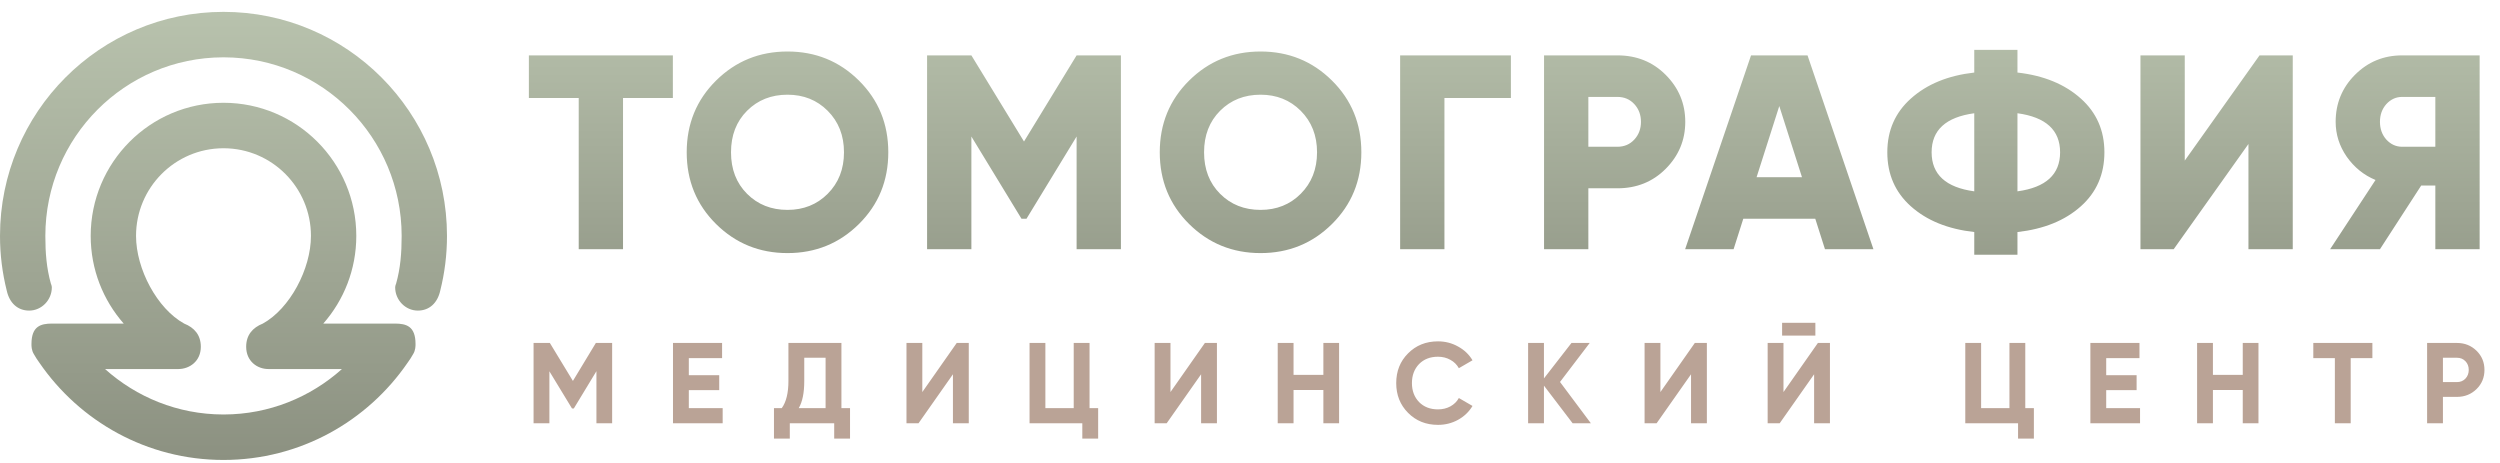
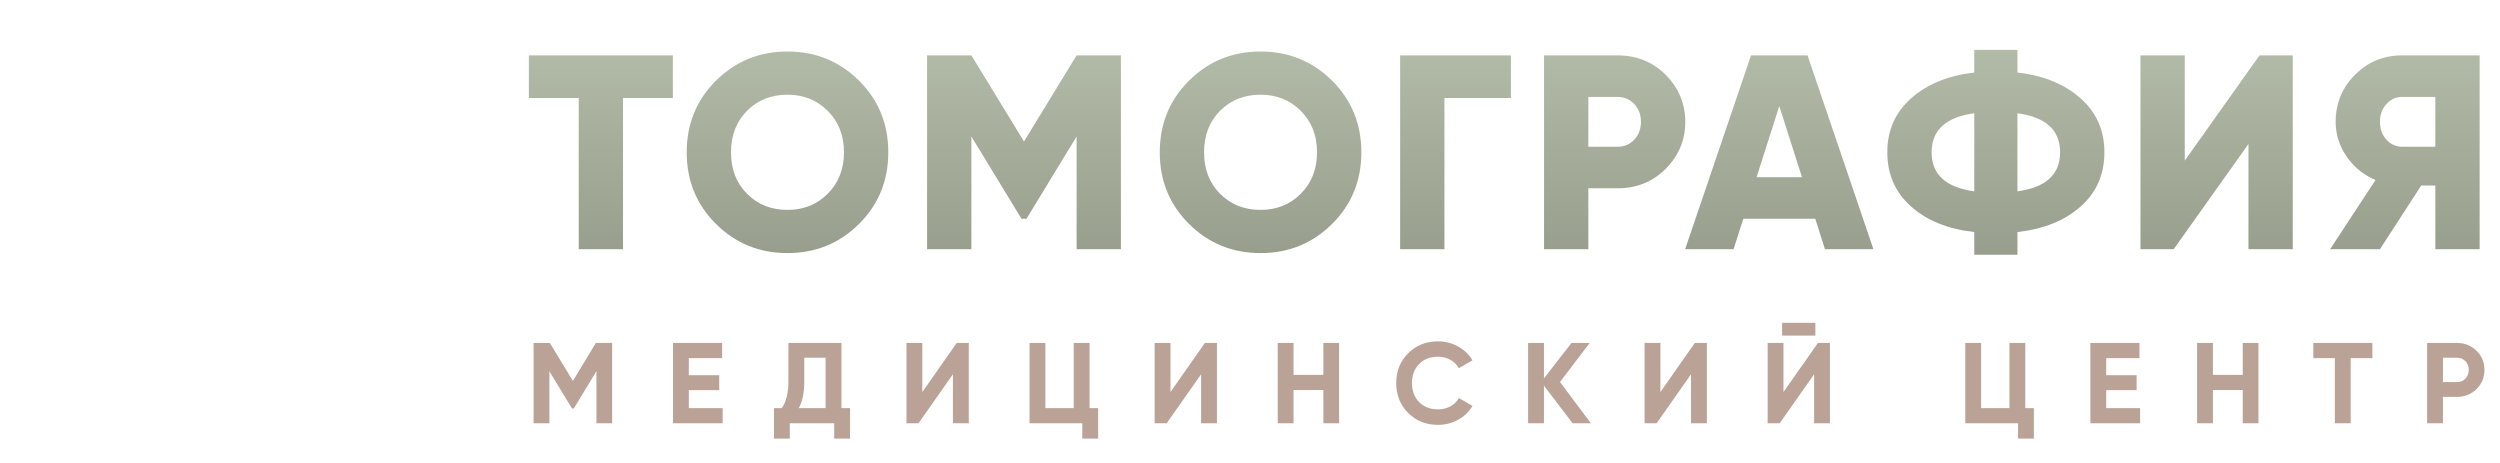
<svg xmlns="http://www.w3.org/2000/svg" width="632" height="117" viewBox="0 0 632 117" fill="none">
-   <path fill-rule="evenodd" clip-rule="evenodd" d="M105.631 78.517C108.551 78.517 110.6 76.588 111.29 73.49C112.403 69.056 113 64.418 113 59.638C113 28.358 87.704 3 56.5 3C25.296 3 0 28.358 0 59.638C0 64.418 0.598 69.056 1.71 73.49C2.401 76.588 4.449 78.517 7.37 78.517C10.535 78.517 13.102 75.828 13.102 72.654C13.102 72.221 12.867 71.716 12.867 71.716C11.762 67.8 11.464 63.909 11.464 59.638C11.464 34.744 31.564 14.557 56.383 14.493H56.617C81.436 14.557 101.537 34.744 101.537 59.638C101.537 63.909 101.238 67.8 100.132 71.716C100.132 71.716 99.899 72.221 99.899 72.654C99.899 75.828 102.465 78.517 105.631 78.517ZM21.29 81.8L13.102 81.8C10.327 81.821 7.955 82.426 7.955 86.96C7.955 86.975 7.955 86.99 7.954 87.007C7.953 87.434 7.951 88.552 8.556 89.517C9.003 90.338 9.472 91.014 9.94 91.669C20.122 106.521 37.164 116.276 56.5 116.276C75.837 116.276 92.878 106.521 103.06 91.669C103.528 91.014 103.997 90.338 104.444 89.517C105.05 88.552 105.047 87.433 105.046 87.006C105.046 86.99 105.046 86.974 105.046 86.96C105.046 82.426 102.673 81.82 99.899 81.8H91.71H81.728C86.916 75.883 90.072 68.137 90.072 59.637C90.072 41.051 75.041 25.983 56.5 25.983C37.958 25.983 22.928 41.051 22.928 59.637C22.928 68.137 26.084 75.884 31.272 81.8H21.29ZM56.617 104.782H56.383C44.917 104.753 34.49 100.392 26.554 93.292L43.515 93.293C43.515 93.293 44.592 93.299 45.153 93.293C47.956 93.262 50.768 91.29 50.768 87.664C50.768 84.705 49.151 82.832 46.556 81.8C39.725 78.03 34.391 68.007 34.391 59.637C34.391 47.436 44.227 37.541 56.383 37.478C56.422 37.477 56.578 37.477 56.617 37.478C68.773 37.541 78.609 47.436 78.609 59.637C78.609 68.007 73.275 78.03 66.443 81.8C63.849 82.832 62.232 84.705 62.232 87.664C62.232 91.29 65.001 93.293 67.847 93.293H69.251L86.446 93.292C78.51 100.392 68.084 104.753 56.617 104.782Z" fill="url(#paint0_linear_125_17)" />
  <path d="M133.7 14H170.1V24.78H157.5V63H146.3V24.78H133.7V14ZM217.14 56.63C212.193 61.53 206.173 63.98 199.08 63.98C191.987 63.98 185.967 61.53 181.02 56.63C176.073 51.73 173.6 45.687 173.6 38.5C173.6 31.313 176.073 25.27 181.02 20.37C185.967 15.47 191.987 13.02 199.08 13.02C206.173 13.02 212.193 15.47 217.14 20.37C222.087 25.27 224.56 31.313 224.56 38.5C224.56 45.687 222.087 51.73 217.14 56.63ZM184.8 38.5C184.8 42.793 186.153 46.293 188.86 49C191.567 51.707 194.973 53.06 199.08 53.06C203.14 53.06 206.523 51.707 209.23 49C211.983 46.247 213.36 42.747 213.36 38.5C213.36 34.253 211.983 30.753 209.23 28C206.523 25.293 203.14 23.94 199.08 23.94C194.973 23.94 191.567 25.293 188.86 28C186.153 30.707 184.8 34.207 184.8 38.5ZM272.166 14H283.366V63H272.166V34.51L259.496 55.3H258.236L245.566 34.51V63H234.366V14H245.566L258.866 35.77L272.166 14ZM336.728 56.63C331.781 61.53 325.761 63.98 318.668 63.98C311.575 63.98 305.555 61.53 300.608 56.63C295.661 51.73 293.188 45.687 293.188 38.5C293.188 31.313 295.661 25.27 300.608 20.37C305.555 15.47 311.575 13.02 318.668 13.02C325.761 13.02 331.781 15.47 336.728 20.37C341.675 25.27 344.148 31.313 344.148 38.5C344.148 45.687 341.675 51.73 336.728 56.63ZM304.388 38.5C304.388 42.793 305.741 46.293 308.448 49C311.155 51.707 314.561 53.06 318.668 53.06C322.728 53.06 326.111 51.707 328.818 49C331.571 46.247 332.948 42.747 332.948 38.5C332.948 34.253 331.571 30.753 328.818 28C326.111 25.293 322.728 23.94 318.668 23.94C314.561 23.94 311.155 25.293 308.448 28C305.741 30.707 304.388 34.207 304.388 38.5ZM353.954 14H381.954V24.78H365.154V63H353.954V14ZM390.335 14H408.885C413.738 14 417.798 15.633 421.065 18.9C424.378 22.213 426.035 26.18 426.035 30.8C426.035 35.42 424.378 39.387 421.065 42.7C417.798 45.967 413.738 47.6 408.885 47.6H401.535V63H390.335V14ZM401.535 37.1H408.885C410.611 37.1 412.035 36.493 413.155 35.28C414.275 34.067 414.835 32.573 414.835 30.8C414.835 29.027 414.275 27.533 413.155 26.32C412.035 25.107 410.611 24.5 408.885 24.5H401.535V37.1ZM473.602 63H461.352L458.902 55.3H440.702L438.252 63H426.002L442.662 14H456.942L473.602 63ZM449.802 26.81L444.062 44.8H455.542L449.802 26.81ZM510.013 58.66V64.4H499.093V58.66C492.42 57.913 487.076 55.743 483.063 52.15C479.096 48.603 477.113 44.053 477.113 38.5C477.113 32.993 479.096 28.467 483.063 24.92C487.123 21.28 492.466 19.087 499.093 18.34V12.6H510.013V18.34C516.64 19.087 521.983 21.28 526.043 24.92C530.01 28.467 531.993 32.993 531.993 38.5C531.993 44.053 530.01 48.603 526.043 52.15C522.03 55.743 516.686 57.913 510.013 58.66ZM499.093 48.37V28.63C491.906 29.61 488.313 32.9 488.313 38.5C488.313 44.1 491.906 47.39 499.093 48.37ZM510.013 28.63V48.37C517.2 47.39 520.793 44.1 520.793 38.5C520.793 32.9 517.2 29.61 510.013 28.63ZM579.608 63H568.408V36.4L549.508 63H541.108V14H552.308V40.6L571.208 14H579.608V63ZM607.253 14H626.853V63H615.653V46.9H612.083L601.653 63H589.053L600.533 45.5C597.593 44.287 595.166 42.327 593.253 39.62C591.386 36.913 590.453 33.973 590.453 30.8C590.453 26.133 592.086 22.167 595.353 18.9C598.619 15.633 602.586 14 607.253 14ZM607.253 37.1H615.653V24.5H607.253C605.713 24.5 604.383 25.107 603.263 26.32C602.189 27.533 601.653 29.027 601.653 30.8C601.653 32.573 602.189 34.067 603.263 35.28C604.383 36.493 605.713 37.1 607.253 37.1Z" fill="url(#paint1_linear_125_17)" />
  <path d="M150.632 86.7H154.75V107H150.777V93.834L145.064 103.259H144.6L138.887 93.863V107H134.885V86.7H139.003L144.832 96.299L150.632 86.7ZM174.134 98.619V103.172H182.689V107H170.132V86.7H182.544V90.528H174.134V94.849H181.819V98.619H174.134ZM212.712 86.7V103.172H214.887V110.886H210.885V107H199.662V110.886H195.66V103.172H197.632C198.754 101.625 199.314 99.334 199.314 96.299V86.7H212.712ZM201.924 103.172H208.71V90.441H203.316V96.357C203.316 99.315 202.852 101.587 201.924 103.172ZM244.905 107H240.903V94.617L232.203 107H229.158V86.7H233.16V99.112L241.86 86.7H244.905V107ZM275.437 86.7V103.172H277.612V110.886H273.61V107H260.27V86.7H264.272V103.172H271.435V86.7H275.437ZM307.64 107H303.638V94.617L294.938 107H291.893V86.7H295.895V99.112L304.595 86.7H307.64V107ZM334.548 94.762V86.7H338.521V107H334.548V98.59H327.008V107H323.006V86.7H327.008V94.762H334.548ZM363.52 107.406C360.484 107.406 357.961 106.391 355.951 104.361C353.959 102.35 352.964 99.847 352.964 96.85C352.964 93.834 353.959 91.33 355.951 89.339C357.961 87.309 360.484 86.294 363.52 86.294C365.356 86.294 367.048 86.729 368.595 87.599C370.161 88.45 371.379 89.61 372.249 91.079L368.798 93.08C368.295 92.171 367.58 91.466 366.652 90.963C365.724 90.441 364.68 90.18 363.52 90.18C361.548 90.18 359.953 90.799 358.735 92.036C357.536 93.293 356.937 94.897 356.937 96.85C356.937 98.783 357.536 100.378 358.735 101.635C359.953 102.872 361.548 103.491 363.52 103.491C364.68 103.491 365.724 103.24 366.652 102.737C367.599 102.215 368.314 101.509 368.798 100.62L372.249 102.621C371.379 104.09 370.161 105.26 368.595 106.13C367.048 106.981 365.356 107.406 363.52 107.406ZM394.369 96.56L402.17 107H397.559L390.309 97.488V107H386.307V86.7H390.309V95.661L397.269 86.7H401.88L394.369 96.56ZM431.496 107H427.494V94.617L418.794 107H415.749V86.7H419.751V99.112L428.451 86.7H431.496V107ZM458.926 84.844H450.516V81.596H458.926V84.844ZM462.609 107H458.607V94.617L449.907 107H446.862V86.7H450.864V99.112L459.564 86.7H462.609V107ZM511.991 86.7V103.172H514.166V110.886H510.164V107H496.824V86.7H500.826V103.172H507.989V86.7H511.991ZM532.449 98.619V103.172H541.004V107H528.447V86.7H540.859V90.528H532.449V94.849H540.134V98.619H532.449ZM566.967 94.762V86.7H570.94V107H566.967V98.59H559.427V107H555.425V86.7H559.427V94.762H566.967ZM584.803 86.7H599.738V90.528H594.257V107H590.255V90.528H584.803V86.7ZM613.572 86.7H621.141C623.074 86.7 624.718 87.357 626.071 88.672C627.405 89.987 628.072 91.601 628.072 93.515C628.072 95.429 627.405 97.043 626.071 98.358C624.718 99.673 623.074 100.33 621.141 100.33H617.574V107H613.572V86.7ZM617.574 96.589H621.141C621.992 96.589 622.697 96.299 623.258 95.719C623.819 95.12 624.099 94.385 624.099 93.515C624.099 92.626 623.819 91.891 623.258 91.311C622.697 90.731 621.992 90.441 621.141 90.441H617.574V96.589Z" fill="#BAA396" />
  <defs>
    <linearGradient id="paint0_linear_125_17" x1="56.5" y1="3" x2="56.5" y2="116.276" gradientUnits="userSpaceOnUse">
      <stop stop-color="#B8C2AD" />
      <stop offset="1" stop-color="#8C9181" />
    </linearGradient>
    <linearGradient id="paint1_linear_125_17" x1="382.5" y1="0" x2="382.5" y2="88" gradientUnits="userSpaceOnUse">
      <stop stop-color="#B8C2AD" />
      <stop offset="1" stop-color="#8C9181" />
    </linearGradient>
  </defs>
</svg>